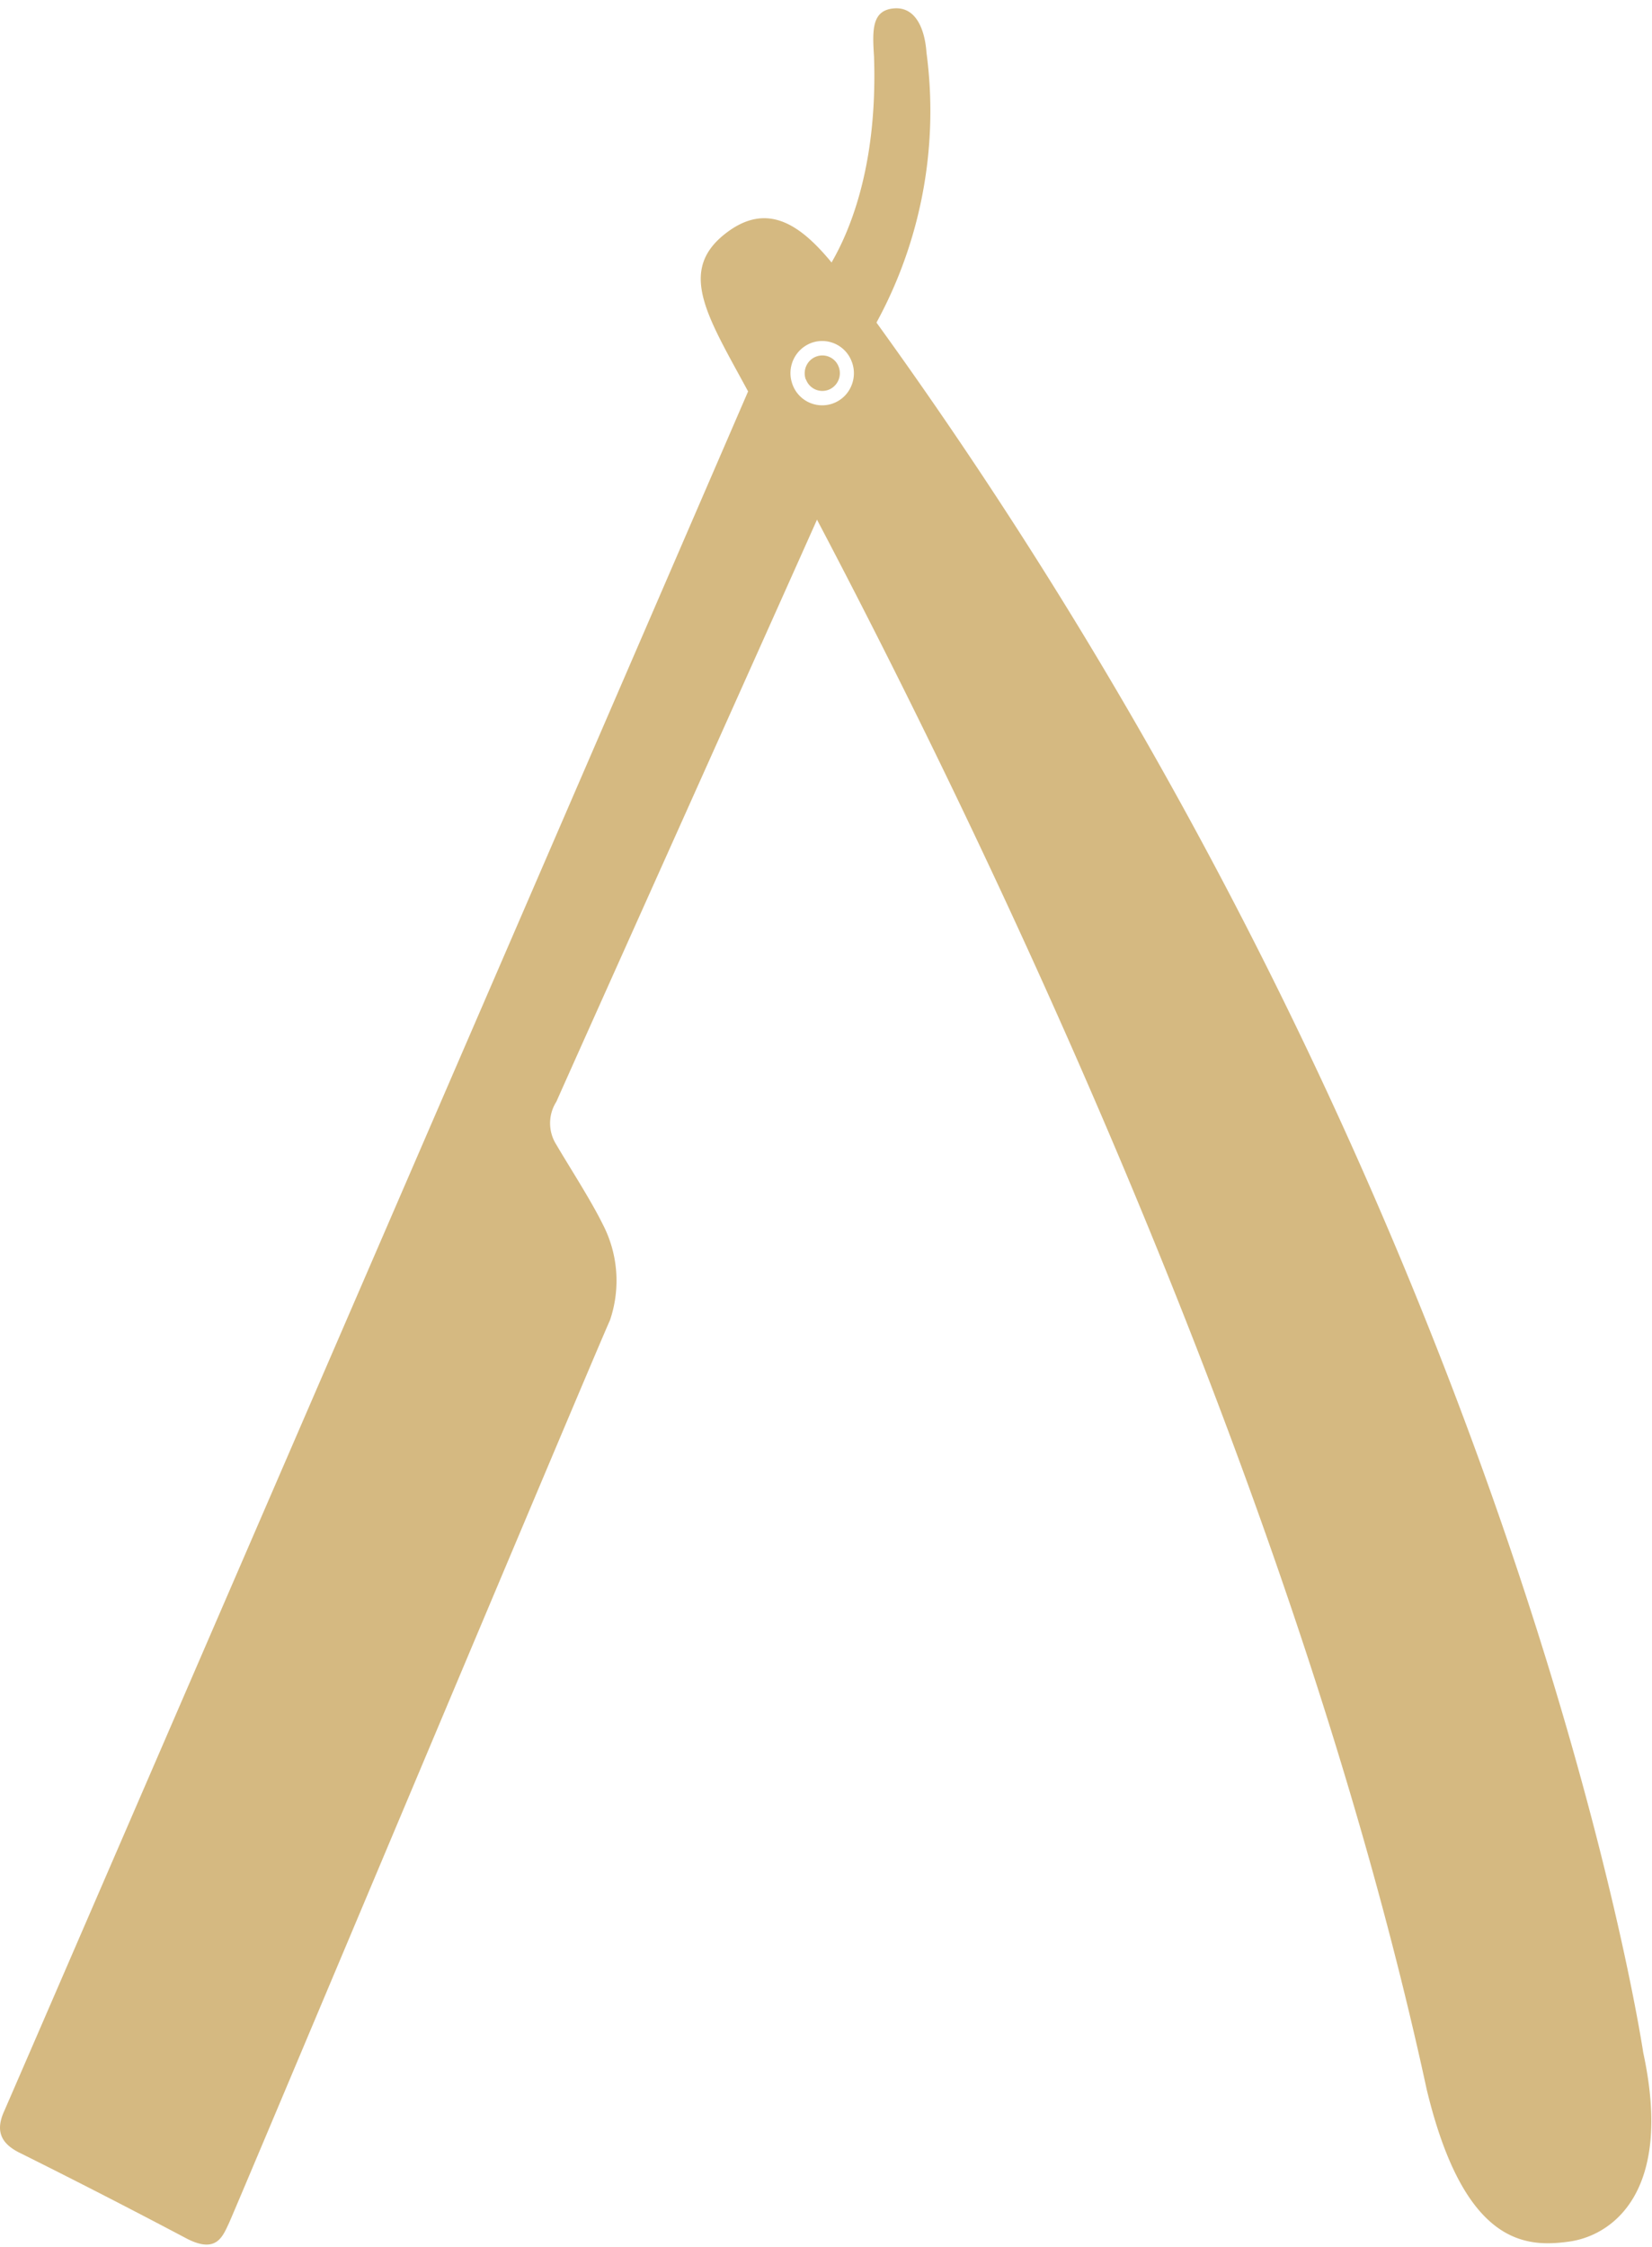
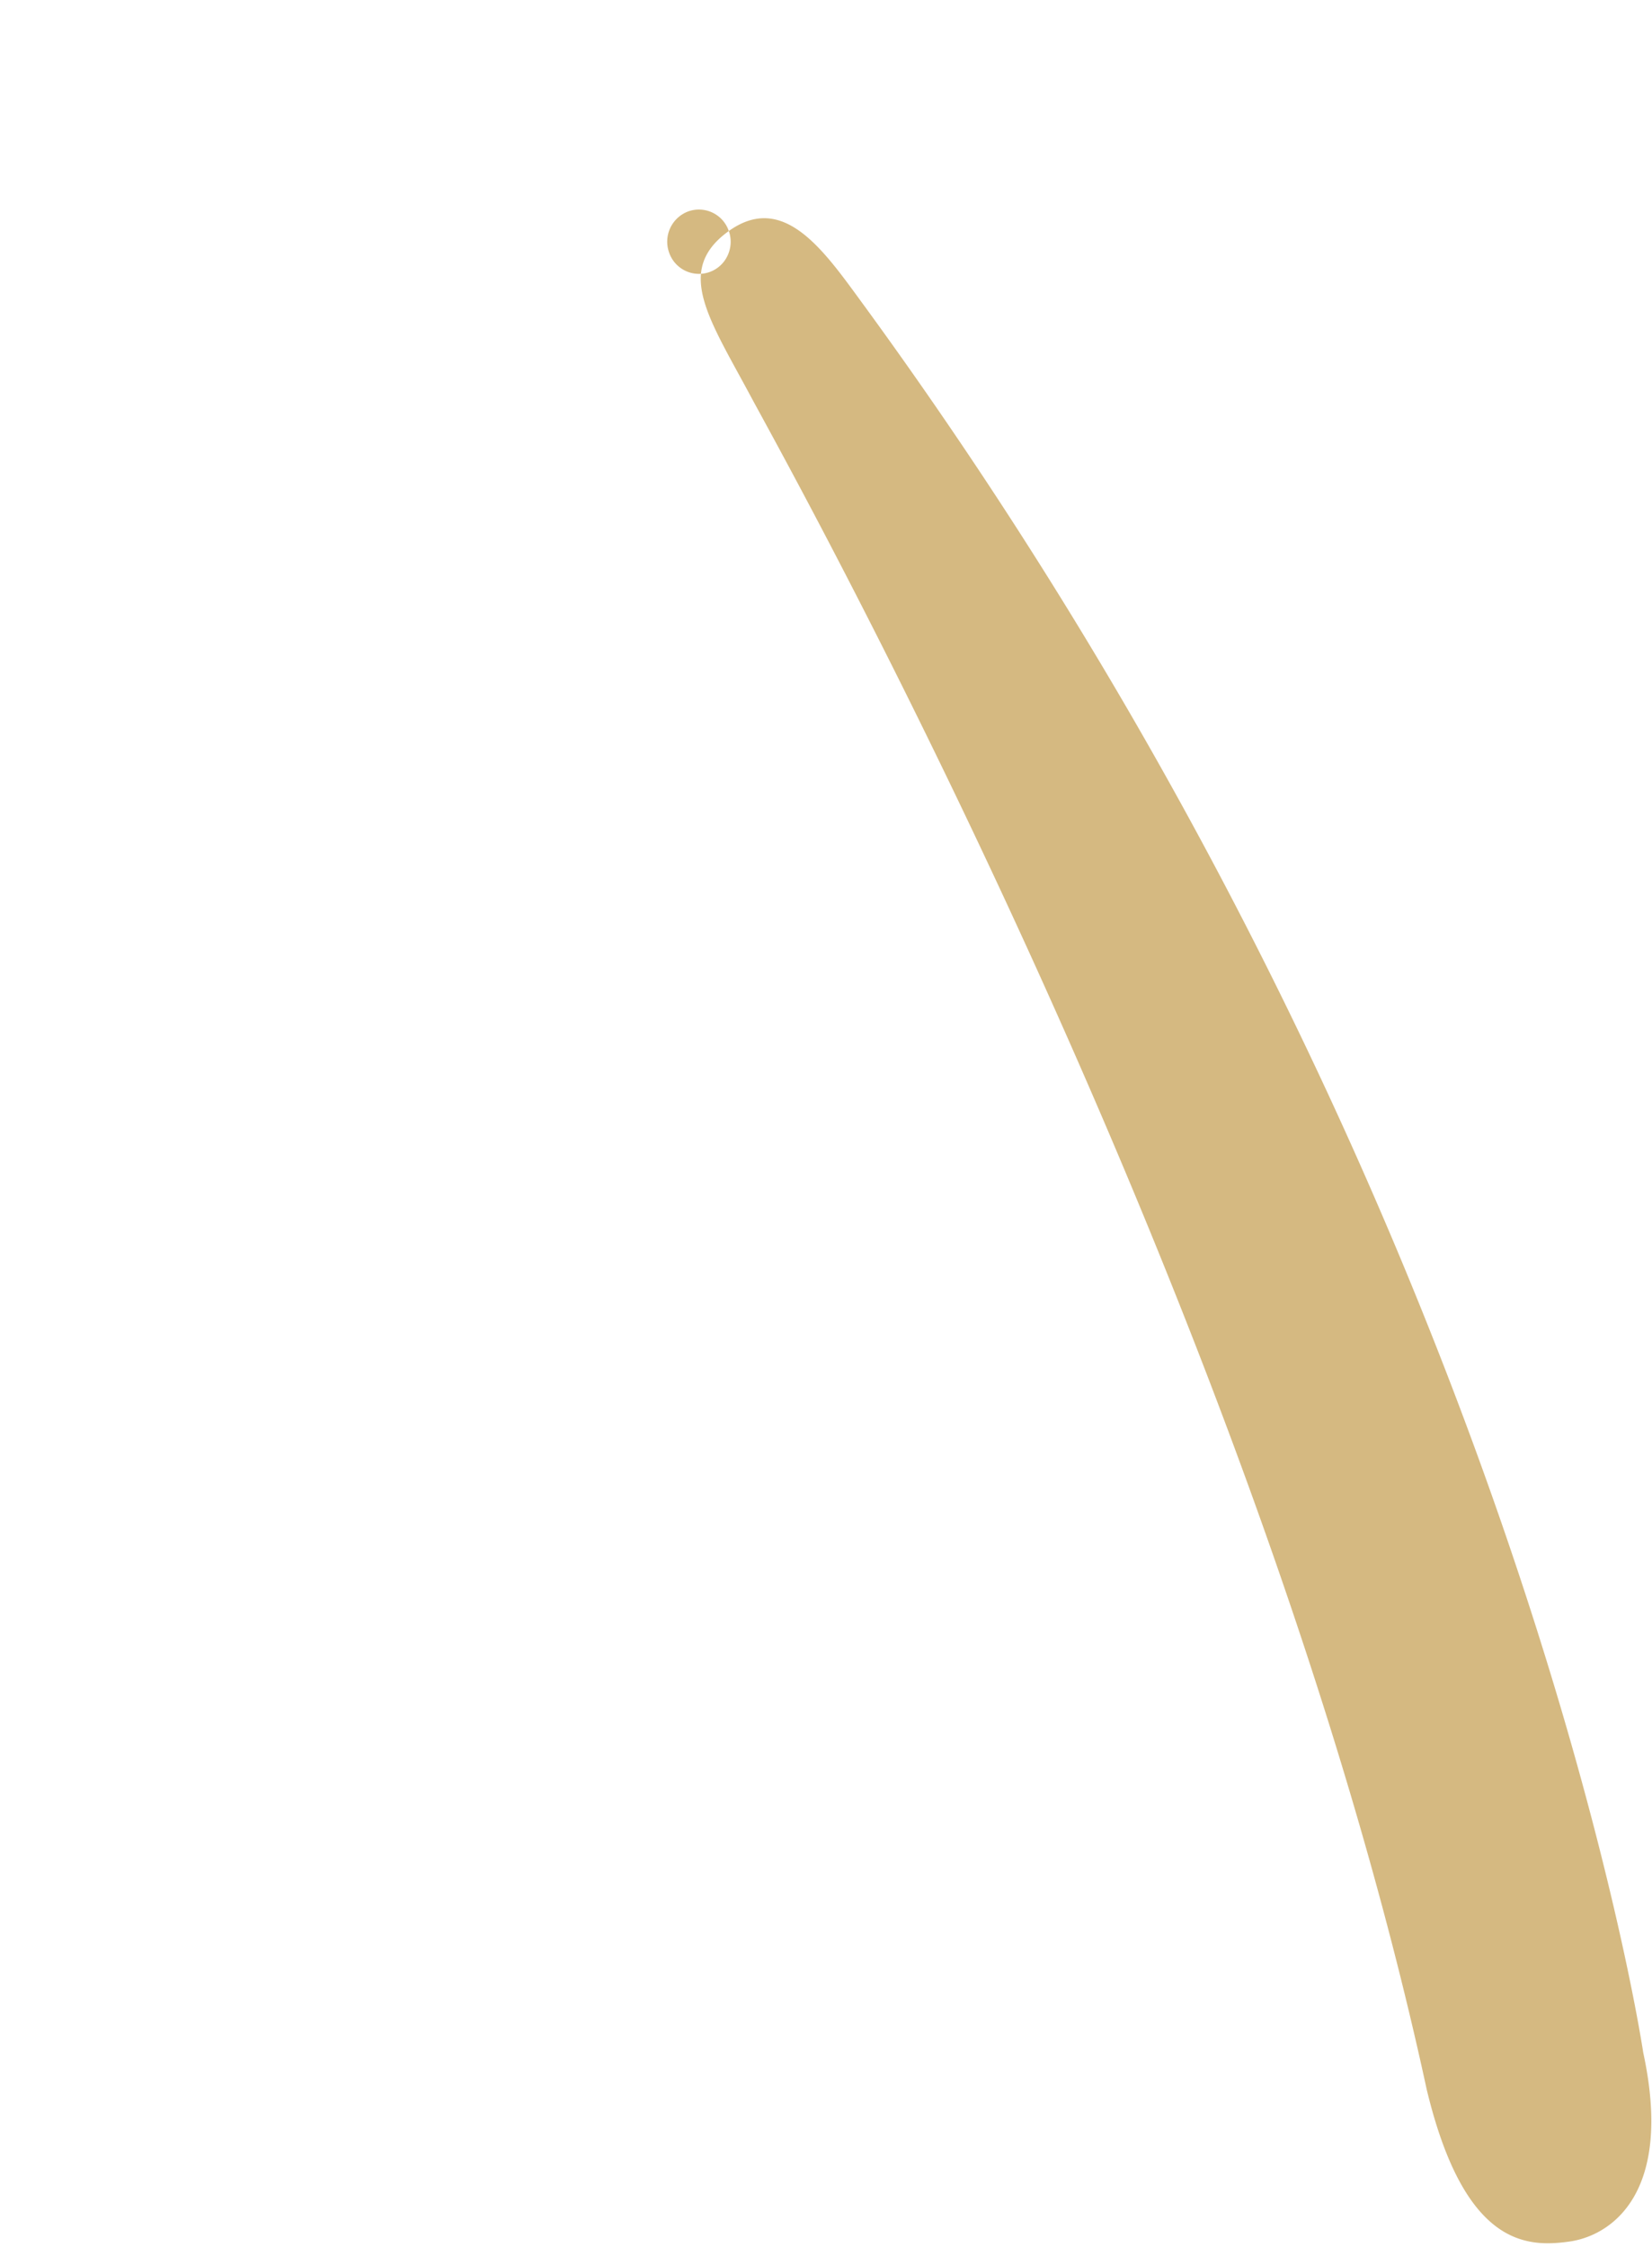
<svg xmlns="http://www.w3.org/2000/svg" width="50" height="68" viewBox="0 0 50 68">
  <g fill="#D5B981" fill-rule="evenodd">
-     <path d="M.106 63.936c-.253.597-.041.961.523 1.23a232.24 232.24 0 0 1 5.024 2.58c.894.46 1.082-.054 1.276-.466.195-.412 11.177-26.567 11.53-27.32a3.706 3.706 0 0 0-.224-2.926c-.359-.729-1.047-1.792-1.394-2.389a1.21 1.21 0 0 1 0-1.308c.135-.323 7.894-17.602 8.235-18.396a8.28 8.28 0 0 1-2.352-3.285S.364 63.362.106 63.936M26.247 10.204a11.553 11.553 0 0 1-1.406-1.744c.206-.328 1.765-2.353 1.612-6.755C26.4.9 26.388.308 27.059.254c.67-.054.935.65.982 1.338a13.373 13.373 0 0 1-1.765 8.612M24.394 11.483a.527.527 0 0 0 .681.314.54.54 0 0 0 .311-.69.527.527 0 0 0-.68-.317.532.532 0 0 0-.301.279.545.545 0 0 0-.017.414" />
-     <path fill-rule="nonzero" d="M22.059 6.991c-1.665 1.195-.588 2.658.712 5.095 1.37 2.532 15.294 27.522 20.411 51.15 1.142 4.743 3.024 4.779 4.312 4.6 1.288-.18 3.159-1.476 2.241-5.716 0 0-3.811-25.803-23.611-52.913-1.177-1.607-2.395-3.41-4.065-2.216m3.73 3.978a.981.981 0 0 1-.039.746.955.955 0 0 1-1.771-.101.977.977 0 0 1 .587-1.24.955.955 0 0 1 1.222.595" />
+     <path fill-rule="nonzero" d="M22.059 6.991c-1.665 1.195-.588 2.658.712 5.095 1.37 2.532 15.294 27.522 20.411 51.15 1.142 4.743 3.024 4.779 4.312 4.6 1.288-.18 3.159-1.476 2.241-5.716 0 0-3.811-25.803-23.611-52.913-1.177-1.607-2.395-3.41-4.065-2.216a.981.981 0 0 1-.039.746.955.955 0 0 1-1.771-.101.977.977 0 0 1 .587-1.24.955.955 0 0 1 1.222.595" />
  </g>
</svg>